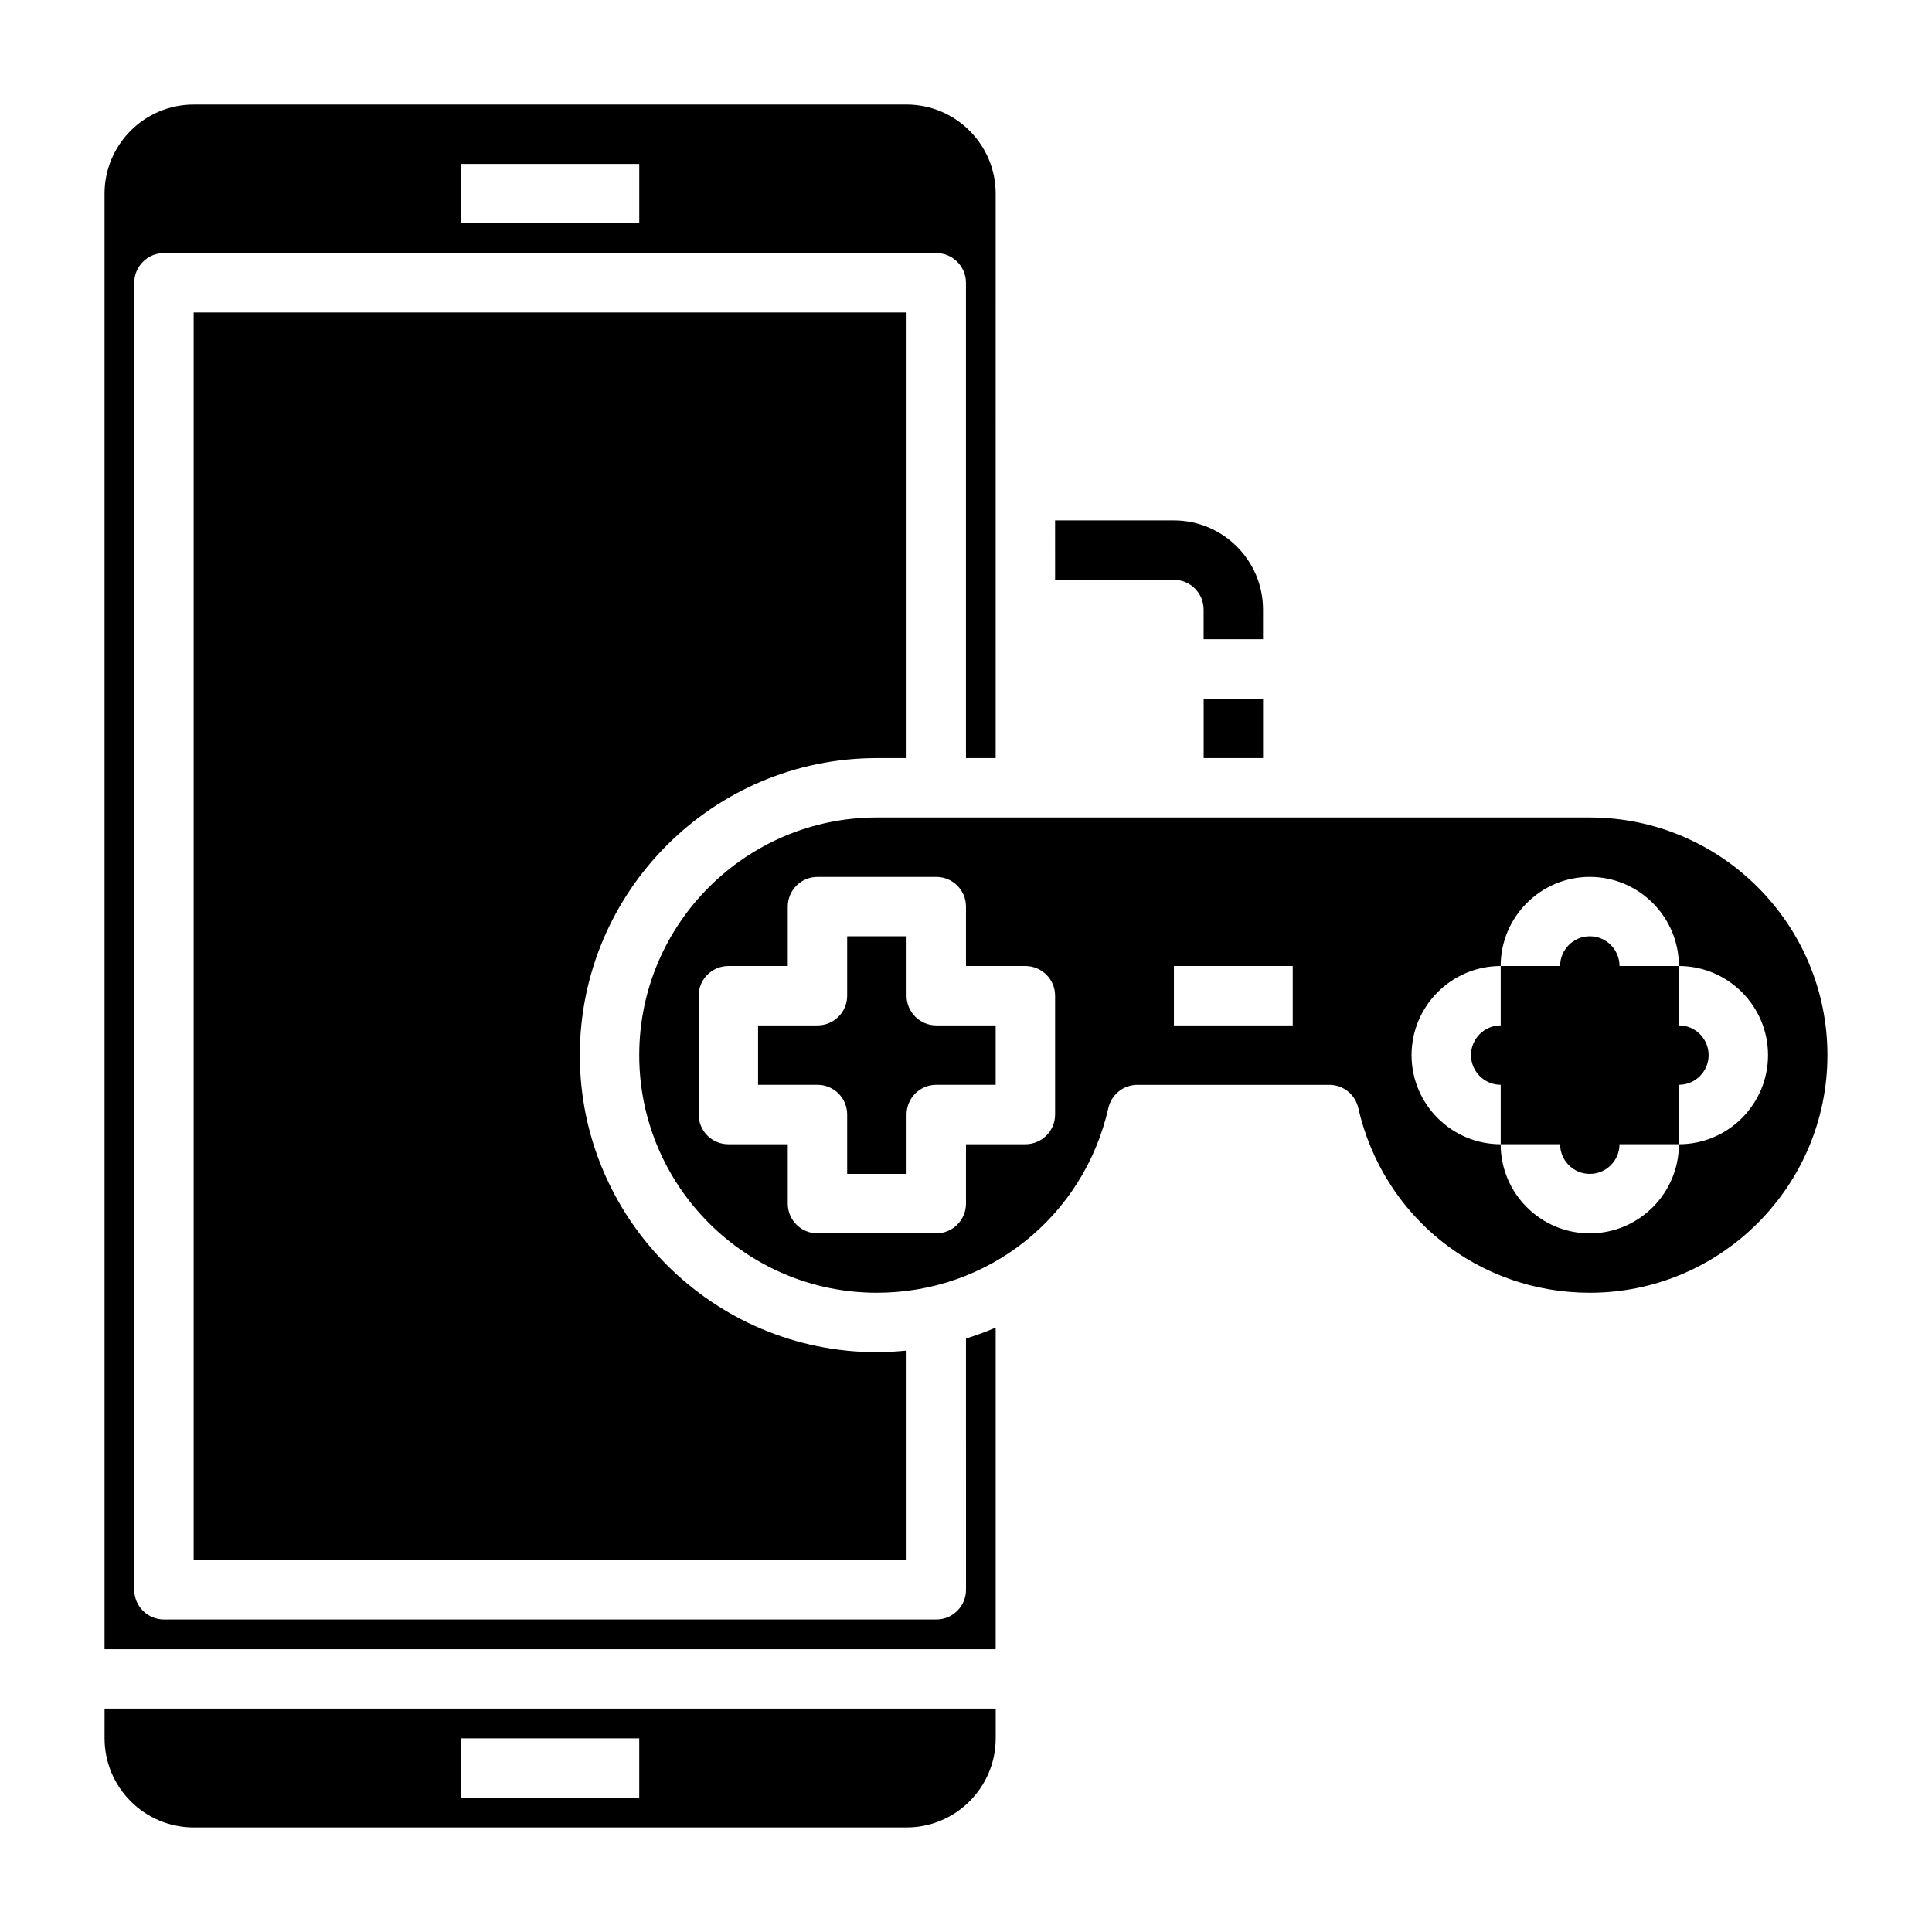
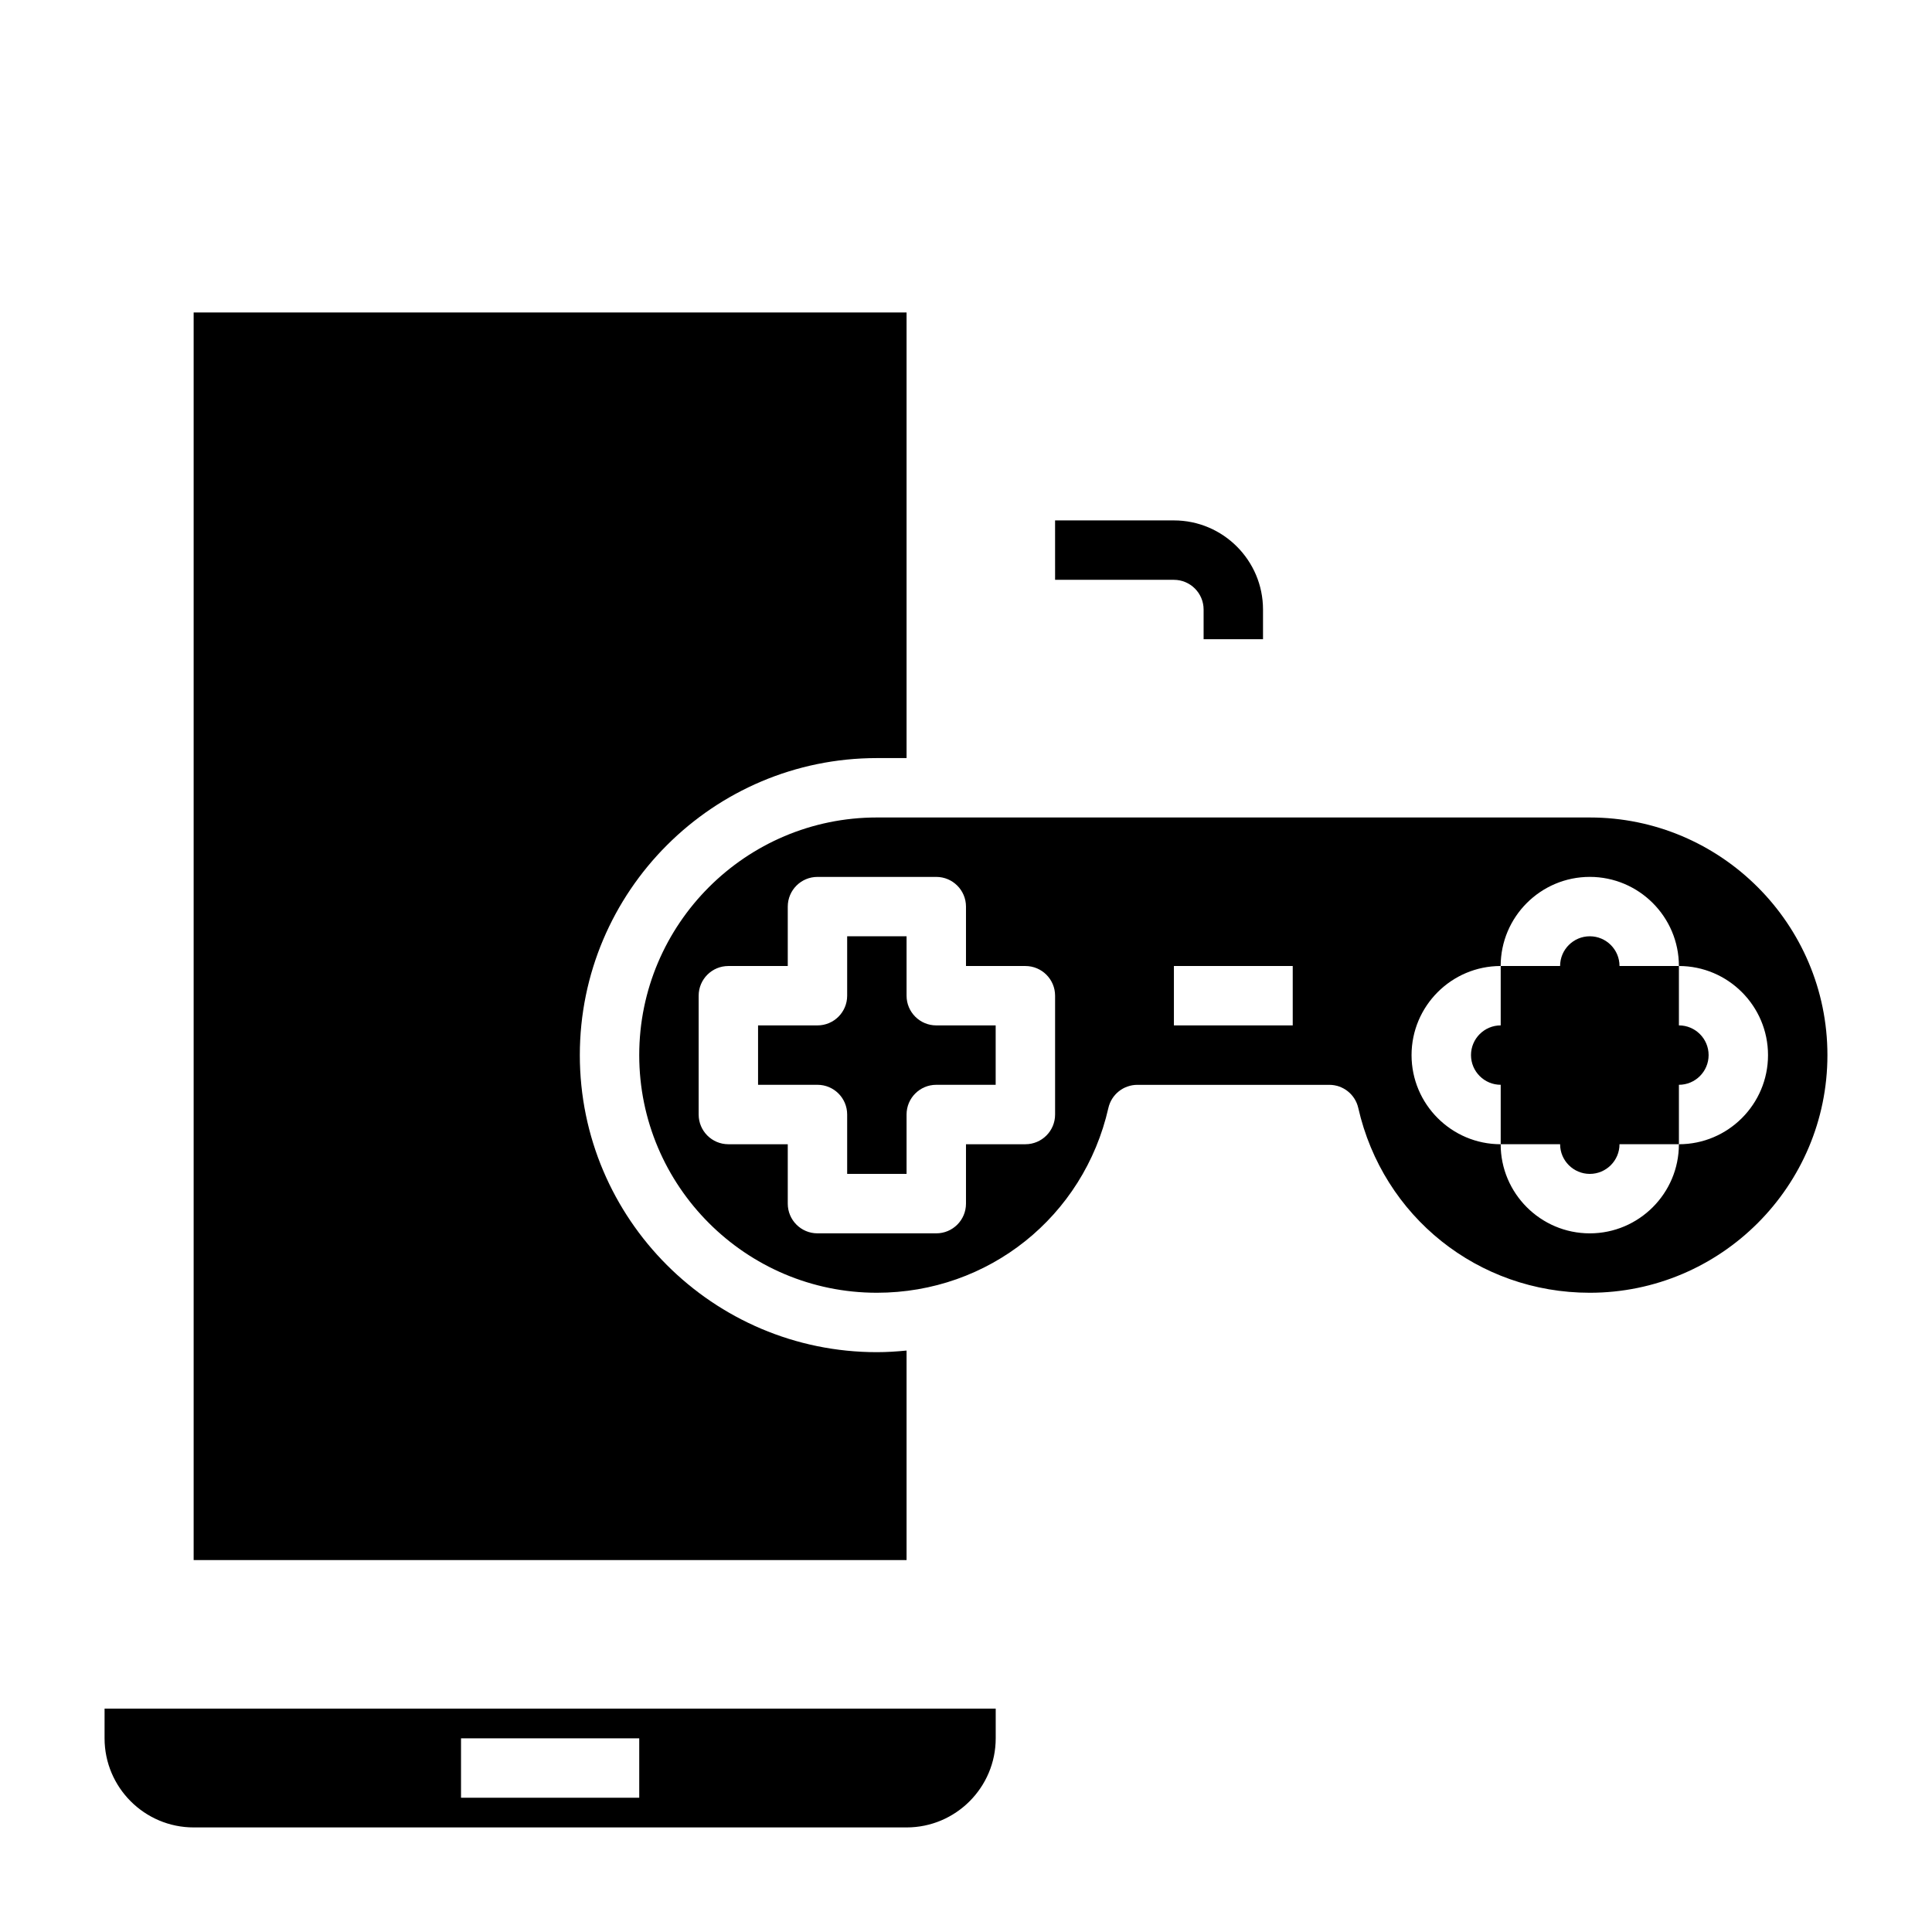
<svg xmlns="http://www.w3.org/2000/svg" fill="#000000" width="800px" height="800px" version="1.1" viewBox="144 144 512 512">
  <g>
-     <path d="m400 565.31c0 4.352-3.527 7.871-7.871 7.871h-204.68c-4.344 0-7.871-3.519-7.871-7.871v-346.37c0-4.352 3.527-7.871 7.871-7.871h204.67c4.344 0 7.871 3.519 7.871 7.871v125.95h7.871l0.004-149.57c0-13.02-10.598-23.617-23.617-23.617l-188.93 0.004c-13.02 0-23.613 10.594-23.613 23.613v385.73h236.16v-85.23c-2.559 1.109-5.188 2.062-7.871 2.906zm-133.82-377.86h47.23v15.742h-47.23z" />
    <path d="m171.71 604.67c0 13.02 10.598 23.617 23.617 23.617h188.93c13.02 0 23.617-10.598 23.617-23.617v-7.871h-236.16zm94.465 0h47.23v15.742h-47.23z" />
    <path d="m384.25 407.87v-15.742h-15.742v15.742c0 4.352-3.527 7.871-7.871 7.871h-15.742v15.742h15.742c4.344 0 7.871 3.519 7.871 7.871v15.742h15.742v-15.742c0-4.352 3.527-7.871 7.871-7.871h15.742v-15.742h-15.742c-4.344 0-7.871-3.519-7.871-7.871z" />
-     <path d="m462.98 329.15h15.742v15.742h-15.742z" />
    <path d="m384.25 557.44v-55.527c-2.598 0.25-5.211 0.426-7.871 0.426-43.406 0-78.719-35.312-78.719-78.719s35.312-78.719 78.719-78.719h7.871v-118.09h-188.93v330.62z" />
    <path d="m596.8 423.61c0-4.344-3.535-7.871-7.871-7.871v-15.742h-15.742c0-4.344-3.535-7.871-7.871-7.871-4.336 0-7.871 3.527-7.871 7.871h-15.742v15.742c-4.336 0-7.871 3.527-7.871 7.871s3.535 7.871 7.871 7.871v15.742h15.742c0 4.344 3.535 7.871 7.871 7.871 4.336 0 7.871-3.527 7.871-7.871h15.742v-15.742c4.336 0.004 7.871-3.523 7.871-7.871z" />
    <path d="m565.31 360.64h-188.93c-34.723 0-62.977 28.254-62.977 62.977 0 34.723 28.254 62.977 62.977 62.977 29.574 0 54.805-20.145 61.355-48.98 0.816-3.582 4.004-6.121 7.684-6.121h50.859c3.676 0 6.863 2.543 7.676 6.125 6.551 28.832 31.777 48.977 61.355 48.977 34.723 0 62.977-28.254 62.977-62.977 0-34.723-28.254-62.977-62.977-62.977zm-141.7 78.723c0 4.352-3.527 7.871-7.871 7.871h-15.742v15.742c0 4.352-3.527 7.871-7.871 7.871h-31.488c-4.344 0-7.871-3.519-7.871-7.871v-15.742h-15.742c-4.344 0-7.871-3.519-7.871-7.871v-31.488c0-4.352 3.527-7.871 7.871-7.871h15.742v-15.742c0-4.352 3.527-7.871 7.871-7.871h31.488c4.344 0 7.871 3.519 7.871 7.871v15.742h15.742c4.344 0 7.871 3.519 7.871 7.871zm62.977-23.617h-31.488v-15.742h31.488zm102.34 31.488c0 13.02-10.598 23.617-23.617 23.617-13.02 0-23.617-10.598-23.617-23.617-13.02 0-23.617-10.598-23.617-23.617s10.598-23.617 23.617-23.617c0-13.02 10.598-23.617 23.617-23.617 13.02 0 23.617 10.598 23.617 23.617 13.02 0 23.617 10.598 23.617 23.617 0 13.023-10.594 23.617-23.617 23.617z" />
    <path d="m423.61 297.66h31.488c4.336 0 7.871 3.527 7.871 7.871v7.871h15.742v-7.871c0-13.02-10.598-23.617-23.617-23.617h-31.488z" />
  </g>
</svg>